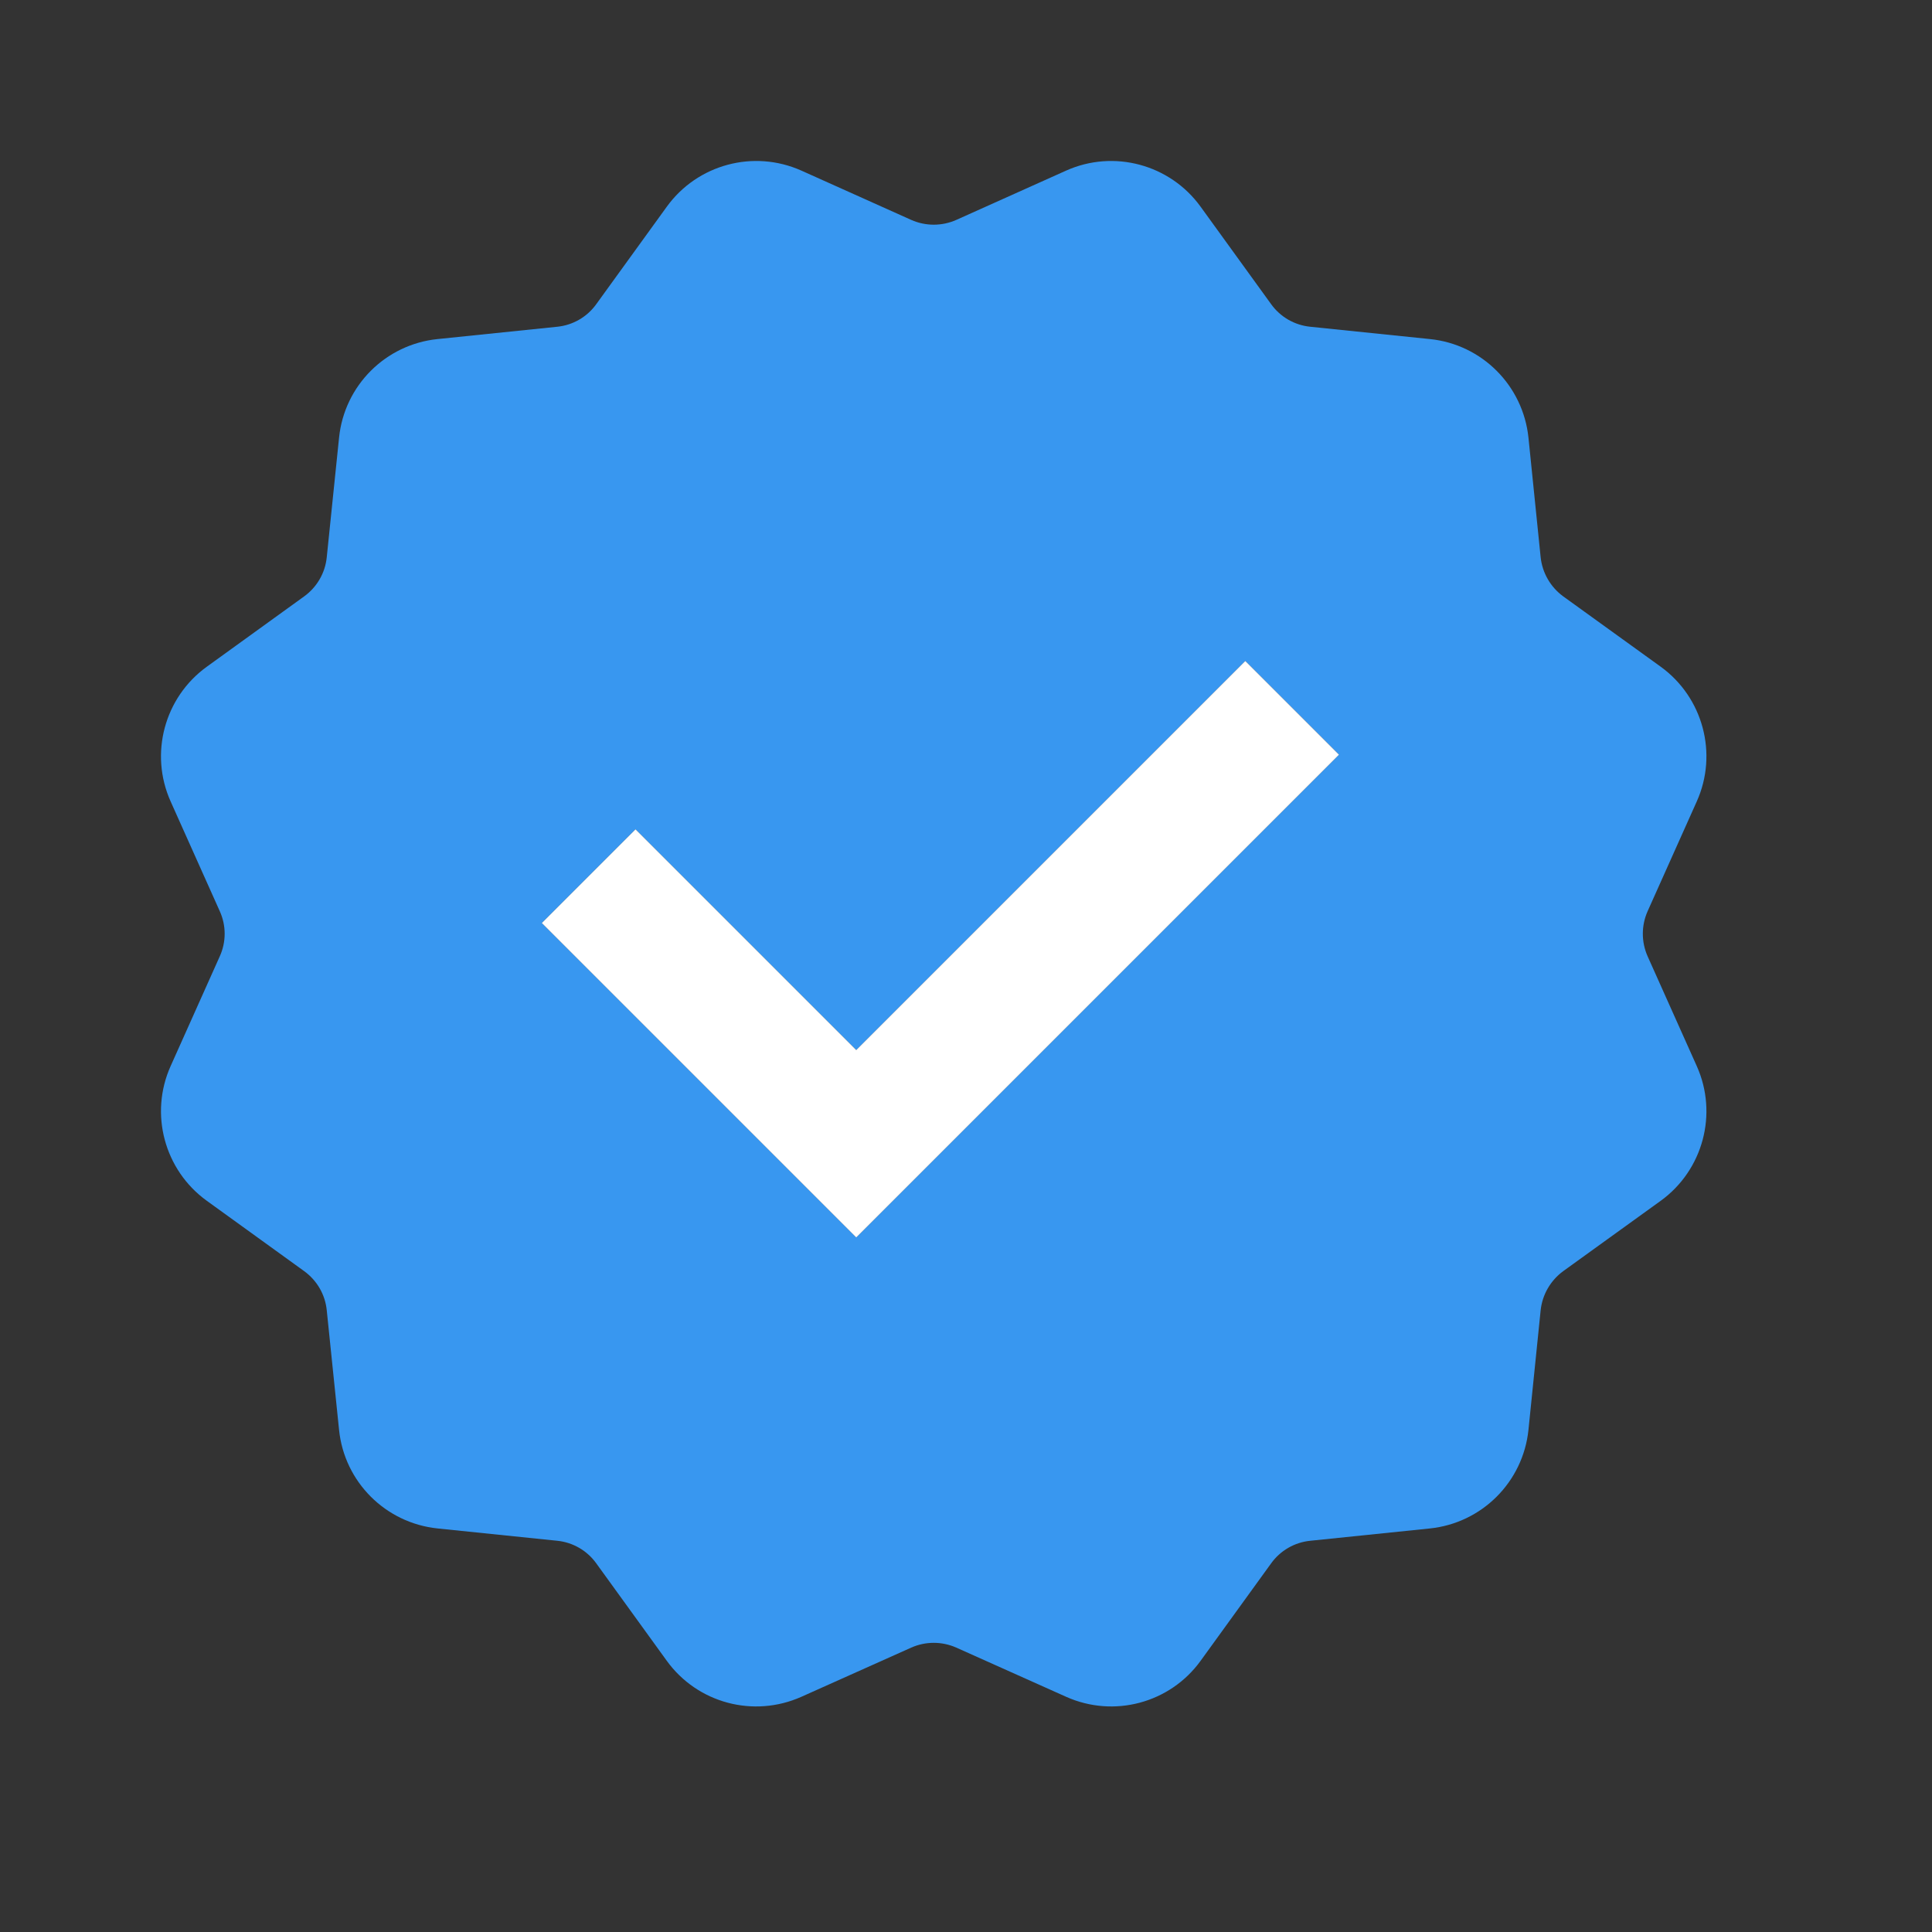
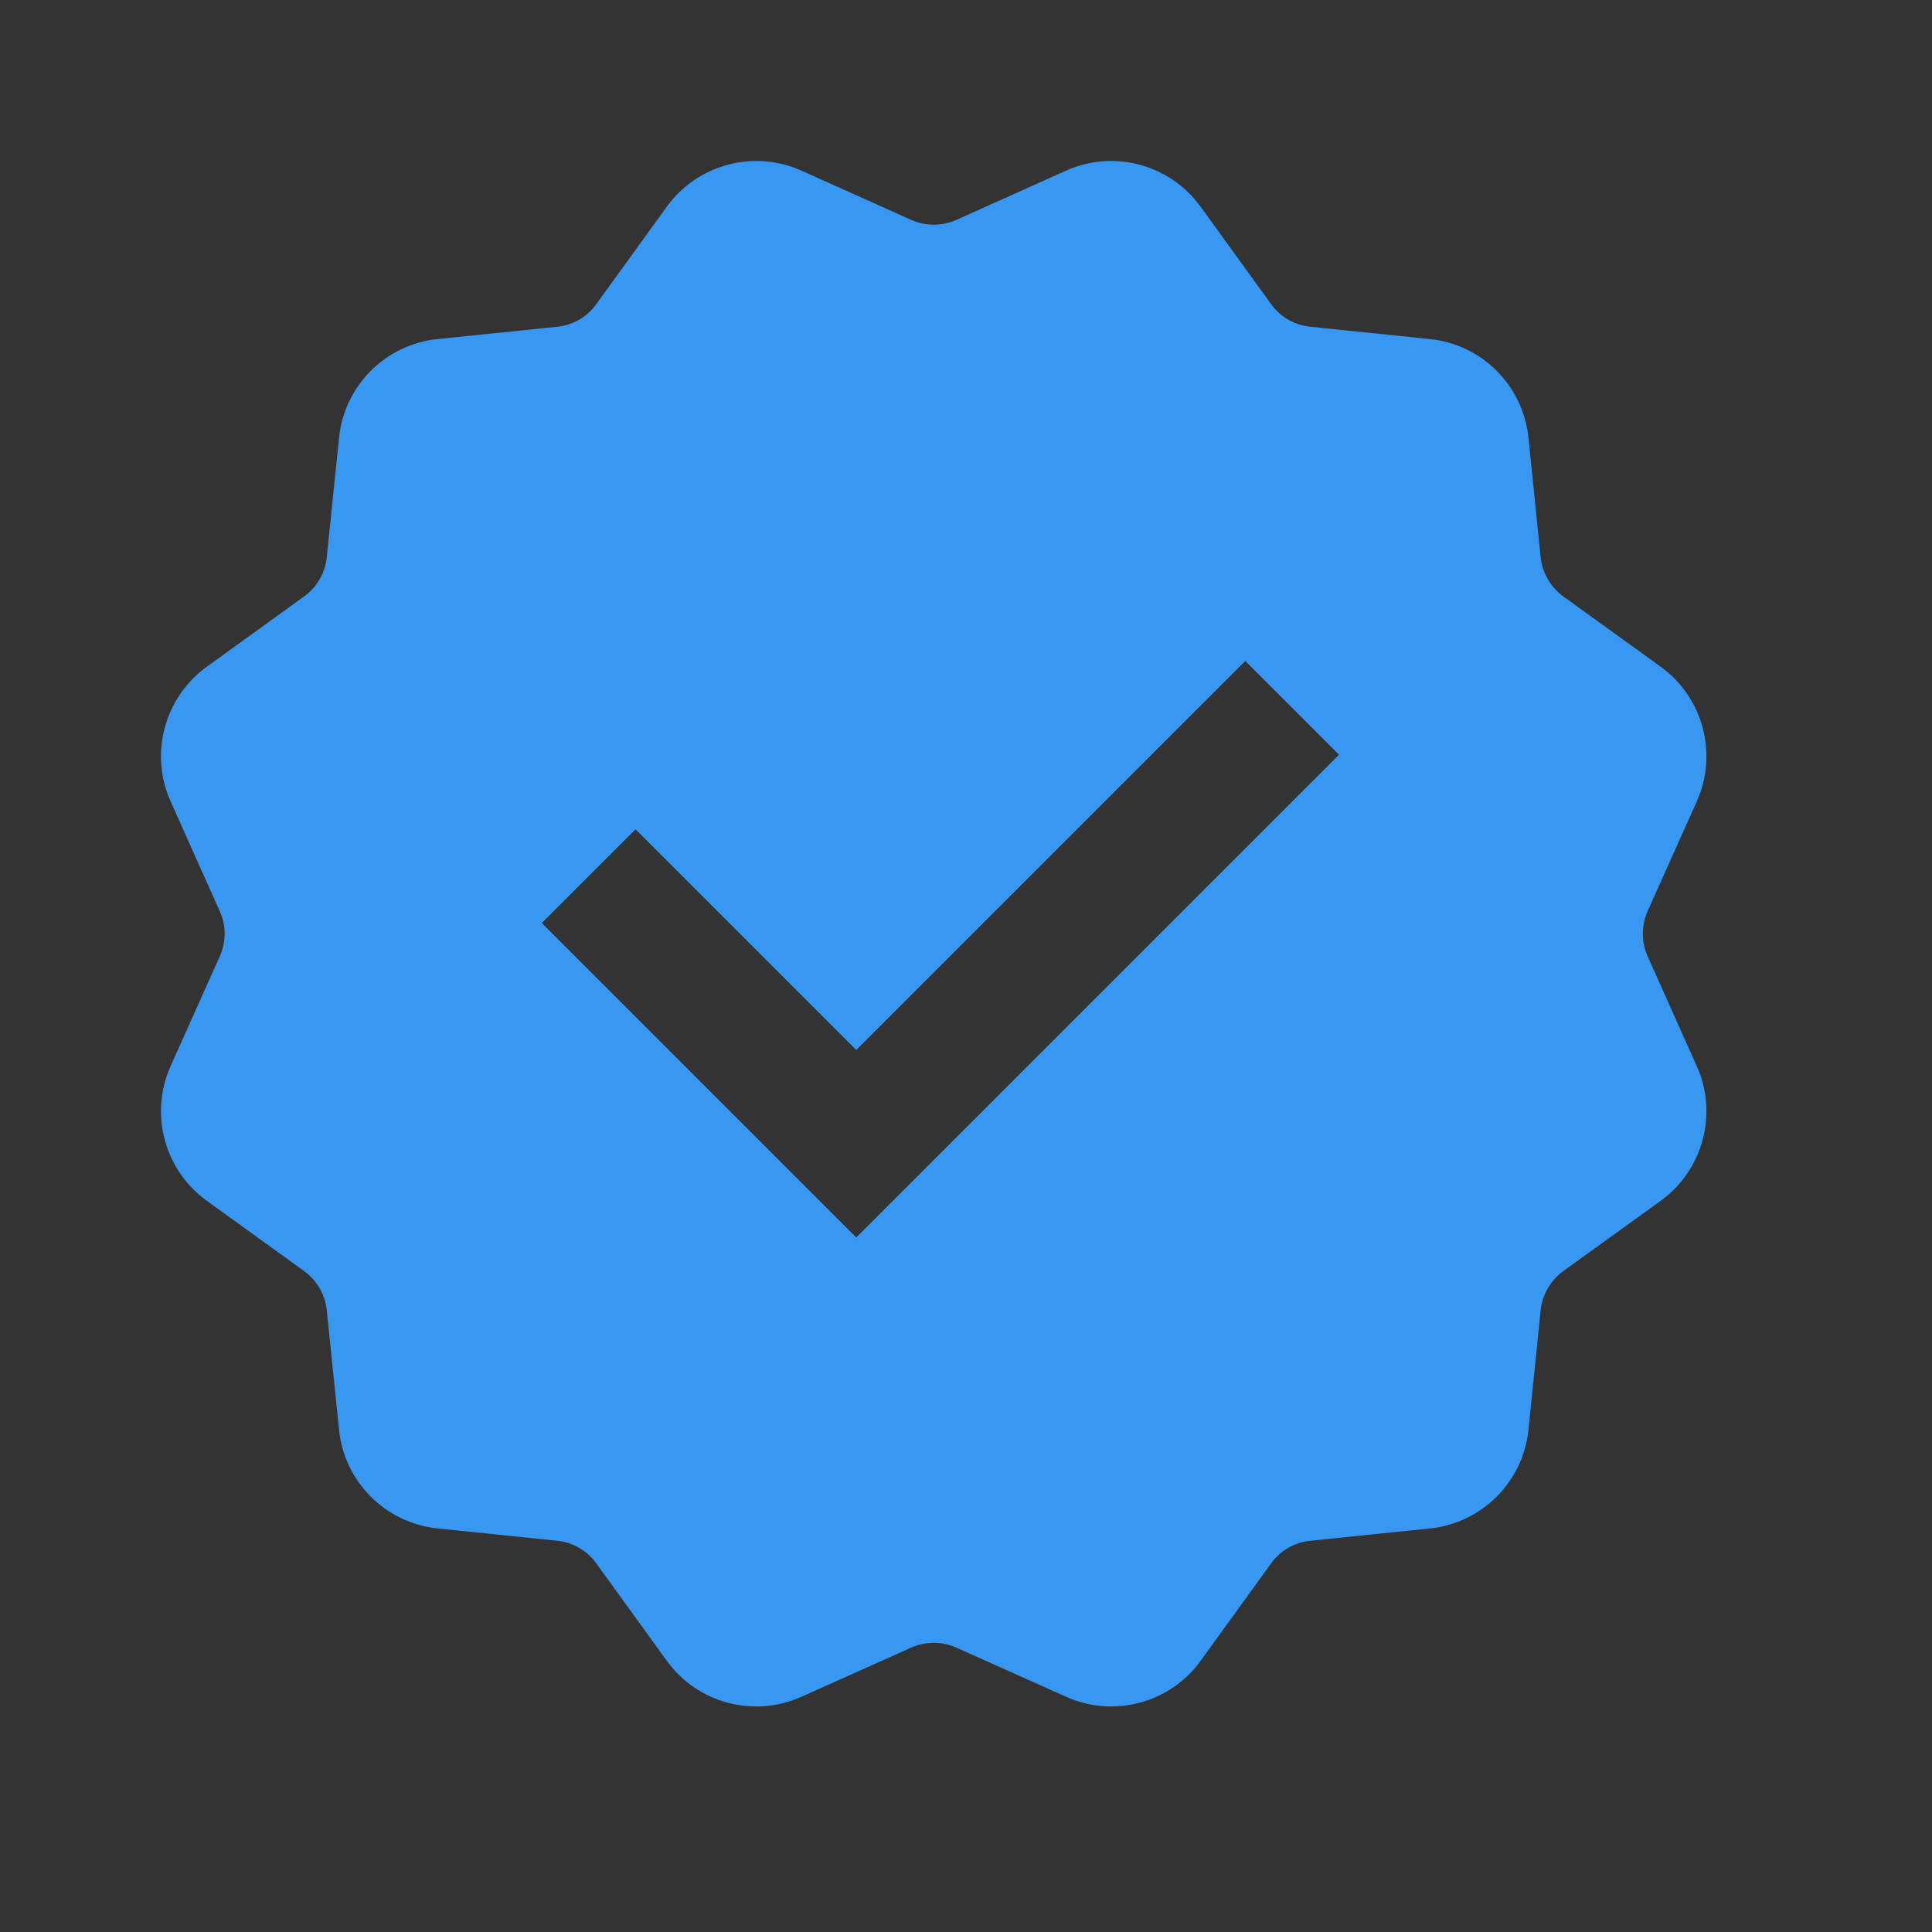
<svg xmlns="http://www.w3.org/2000/svg" width="16" height="16" viewBox="0 0 16 16" fill="none">
  <rect x="0" y="0" width="16" height="16" fill="#333333" stroke="none" />
  <path fill-rule="evenodd" clip-rule="evenodd" d="M7.546 13.645L6.637 14.052C6.241 14.229 5.776 14.105 5.522 13.754L4.938 12.947C4.862 12.841 4.744 12.773 4.615 12.76L3.624 12.658C3.193 12.613 2.852 12.273 2.808 11.842L2.706 10.851C2.693 10.721 2.625 10.604 2.519 10.527L1.712 9.944C1.361 9.69 1.236 9.224 1.413 8.829L1.82 7.92C1.874 7.801 1.874 7.665 1.82 7.546L1.413 6.637C1.236 6.242 1.361 5.776 1.712 5.522L2.519 4.939C2.625 4.862 2.693 4.745 2.706 4.615L2.808 3.624C2.852 3.193 3.193 2.852 3.624 2.808L4.615 2.706C4.744 2.693 4.862 2.625 4.938 2.519L5.522 1.712C5.776 1.361 6.241 1.236 6.637 1.413L7.546 1.821C7.665 1.874 7.801 1.874 7.92 1.821L8.829 1.413C9.224 1.236 9.689 1.361 9.943 1.712L10.527 2.519C10.603 2.625 10.721 2.693 10.851 2.706L11.842 2.808C12.273 2.852 12.613 3.193 12.658 3.624L12.759 4.615C12.773 4.745 12.841 4.862 12.946 4.939L13.754 5.522C14.104 5.776 14.229 6.242 14.052 6.637L13.645 7.546C13.592 7.665 13.592 7.801 13.645 7.92L14.052 8.829C14.229 9.224 14.104 9.69 13.754 9.944L12.946 10.527C12.841 10.604 12.773 10.721 12.759 10.851L12.658 11.842C12.613 12.273 12.273 12.613 11.842 12.658L10.851 12.76C10.721 12.773 10.603 12.841 10.527 12.947L9.943 13.754C9.689 14.105 9.224 14.229 8.829 14.052L7.92 13.645C7.801 13.592 7.665 13.592 7.546 13.645ZM5.263 6.868L4.487 7.644L7.091 10.248L11.089 6.25L10.313 5.474L7.091 8.696L5.263 6.868Z" fill="#3897F0" />
-   <path d="M5.263 6.868L4.487 7.644L7.091 10.248L11.089 6.25L10.313 5.474L7.091 8.696L5.263 6.868Z" fill="white" />
</svg>